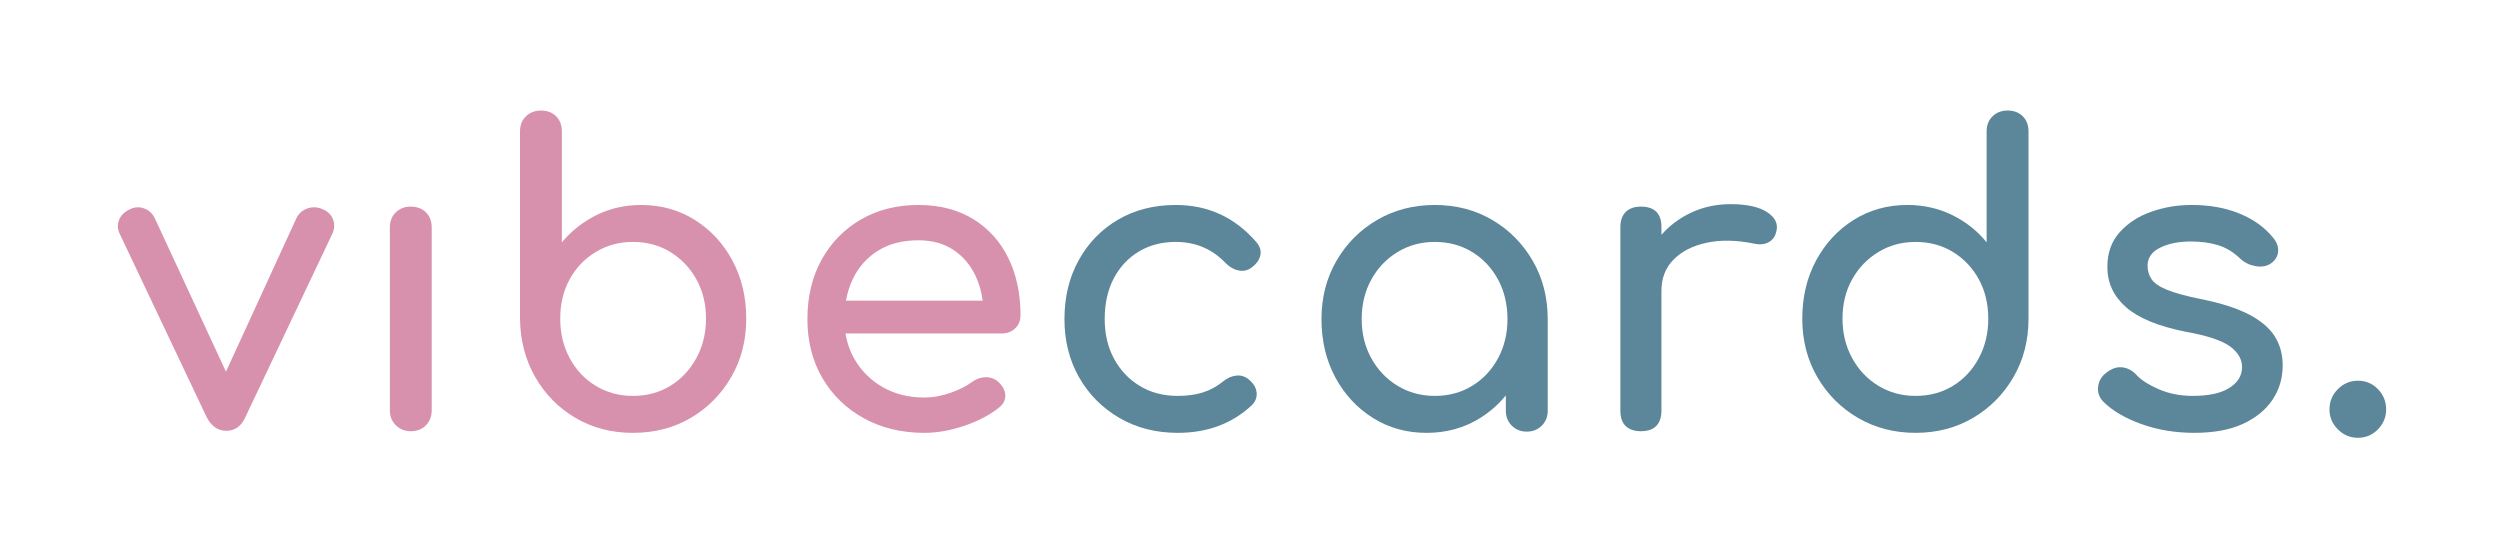
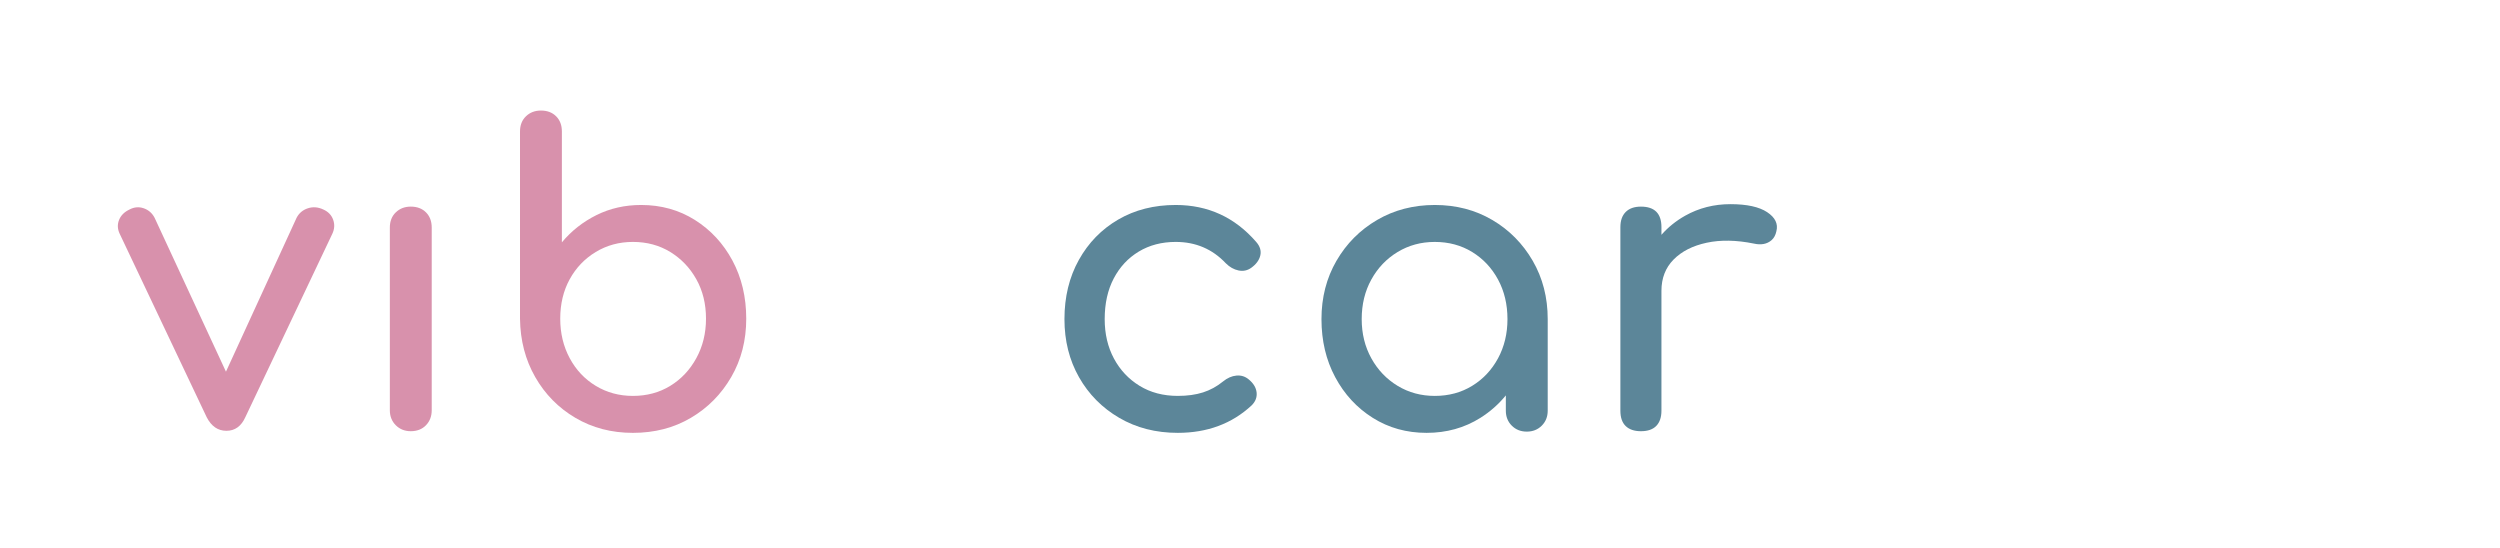
<svg xmlns="http://www.w3.org/2000/svg" id="Layer_1" viewBox="0 0 356 78">
-   <rect x=".292" y="-.428" width="355.708" height="78.321" fill="none" />
  <g>
    <path d="m46.041,29.832c-.741-.351-1.472-.409-2.193-.175-.722.234-1.257.682-1.608,1.345l-10.063,21.925-10.166-21.925c-.351-.662-.868-1.111-1.55-1.345-.682-.234-1.355-.175-2.017.175-.741.351-1.238.848-1.491,1.491-.254.643-.225,1.296.088,1.959l12.395,26.135c.662,1.286,1.597,1.929,2.806,1.929,1.208,0,2.105-.643,2.69-1.929l12.395-26.135c.311-.662.351-1.325.117-1.988-.234-.662-.702-1.149-1.403-1.462Z" fill="#d891ac" />
    <path d="m58.495,29.422c-.858,0-1.569.273-2.134.818-.566.546-.848,1.267-.848,2.163v26.018c0,.858.282,1.569.848,2.134.565.566,1.276.848,2.134.848.896,0,1.617-.282,2.163-.848.545-.565.818-1.276.818-2.134v-26.018c0-.896-.273-1.617-.818-2.163-.547-.545-1.267-.818-2.163-.818Z" fill="#d891ac" />
    <path d="m98.955,31.323c-2.261-1.423-4.814-2.134-7.659-2.134-2.3,0-4.414.478-6.343,1.432-1.93.956-3.577,2.251-4.941,3.888v-15.786c0-.896-.273-1.617-.819-2.163-.546-.545-1.267-.818-2.163-.818-.858,0-1.569.273-2.134.818-.565.546-.848,1.267-.848,2.163v26.662c.039,3.08.76,5.847,2.163,8.302s3.312,4.395,5.73,5.818c2.417,1.423,5.145,2.134,8.185,2.134,3.079,0,5.827-.711,8.245-2.134,2.417-1.423,4.336-3.362,5.759-5.818,1.423-2.456,2.134-5.223,2.134-8.302s-.653-5.837-1.959-8.273c-1.306-2.436-3.09-4.365-5.35-5.788Zm.205,19.674c-.917,1.677-2.154,2.992-3.713,3.947-1.56.956-3.333,1.433-5.321,1.433-1.949,0-3.713-.477-5.291-1.433-1.579-.955-2.816-2.27-3.713-3.947-.897-1.675-1.345-3.546-1.345-5.613,0-2.105.448-3.976,1.345-5.613.896-1.637,2.134-2.933,3.713-3.888,1.578-.955,3.342-1.433,5.291-1.433,1.988,0,3.761.478,5.321,1.433,1.559.956,2.796,2.251,3.713,3.888.915,1.637,1.374,3.508,1.374,5.613,0,2.067-.459,3.937-1.374,5.613Z" fill="#d891ac" />
-     <path d="m138.596,31.206c-2.183-1.345-4.794-2.017-7.835-2.017-3.08,0-5.809.692-8.185,2.075-2.378,1.384-4.239,3.294-5.584,5.73-1.345,2.436-2.017,5.253-2.017,8.449,0,3.157.711,5.955,2.134,8.39,1.422,2.437,3.391,4.347,5.905,5.73,2.514,1.384,5.388,2.076,8.624,2.076,1.792,0,3.673-.331,5.642-.994,1.968-.662,3.615-1.52,4.941-2.573.662-.506.974-1.111.936-1.812-.039-.702-.39-1.345-1.052-1.929-.507-.428-1.102-.633-1.784-.614-.682.02-1.315.244-1.9.672-.78.585-1.803,1.102-3.069,1.549-1.267.449-2.505.672-3.713.672-2.222,0-4.19-.487-5.905-1.462-1.716-.974-3.061-2.3-4.034-3.976-.653-1.122-1.082-2.351-1.297-3.683h22.229c.779,0,1.422-.243,1.93-.731.506-.487.76-1.101.76-1.842,0-3.079-.576-5.798-1.725-8.156-1.151-2.358-2.816-4.21-4.999-5.554Zm-13.535,4.473c1.579-.974,3.479-1.462,5.7-1.462,1.949,0,3.605.449,4.97,1.345,1.364.897,2.416,2.115,3.157,3.654.526,1.095.872,2.295,1.044,3.596h-19.465c.201-1.115.53-2.159.997-3.128.819-1.696,2.017-3.03,3.596-4.005Z" fill="#d891ac" />
    <path d="m173.736,30.504c-1.91-.877-4.015-1.315-6.314-1.315-3.08,0-5.809.692-8.185,2.075-2.378,1.384-4.249,3.304-5.613,5.759-1.365,2.456-2.046,5.262-2.046,8.42,0,3.079.692,5.838,2.075,8.273,1.383,2.437,3.294,4.366,5.73,5.788,2.436,1.423,5.213,2.134,8.332,2.134,4.21,0,7.717-1.305,10.524-3.917.545-.545.779-1.159.702-1.842-.079-.681-.449-1.296-1.111-1.842-.507-.429-1.091-.614-1.754-.555-.663.058-1.306.342-1.929.848-.858.702-1.803,1.219-2.836,1.549-1.033.332-2.232.497-3.596.497-2.066,0-3.879-.477-5.438-1.433-1.56-.955-2.777-2.251-3.654-3.888s-1.315-3.508-1.315-5.613c0-2.222.428-4.151,1.286-5.788.857-1.637,2.047-2.913,3.567-3.83,1.52-.915,3.274-1.374,5.262-1.374,2.845,0,5.223,1.014,7.133,3.041.545.546,1.149.887,1.812,1.023.662.137,1.266.01,1.812-.38.702-.506,1.13-1.091,1.286-1.754.155-.662-.039-1.305-.585-1.929-1.52-1.754-3.236-3.07-5.145-3.947Z" fill="#5c8699" />
    <path d="m212.5,31.323c-2.417-1.423-5.145-2.134-8.185-2.134s-5.779.712-8.215,2.134c-2.436,1.423-4.366,3.362-5.788,5.817-1.423,2.456-2.134,5.224-2.134,8.303s.652,5.838,1.959,8.273c1.305,2.437,3.088,4.366,5.35,5.788,2.26,1.423,4.814,2.134,7.659,2.134s5.399-.711,7.66-2.134c1.389-.874,2.596-1.942,3.625-3.199v2.175c0,.858.282,1.569.848,2.134.565.566,1.276.848,2.134.848.857,0,1.568-.282,2.134-.848.565-.565.848-1.276.848-2.134v-13.038c0-3.079-.712-5.847-2.134-8.303-1.423-2.455-3.343-4.394-5.759-5.817Zm-2.865,23.621c-1.56.956-3.333,1.433-5.321,1.433-1.95,0-3.713-.477-5.291-1.433-1.579-.955-2.826-2.26-3.742-3.917-.917-1.656-1.374-3.517-1.374-5.584,0-2.105.458-3.985,1.374-5.642.915-1.656,2.163-2.962,3.742-3.917,1.579-.955,3.342-1.433,5.291-1.433,1.988,0,3.761.478,5.321,1.433,1.558.956,2.787,2.261,3.684,3.917.896,1.657,1.345,3.537,1.345,5.642,0,2.067-.449,3.927-1.345,5.584-.897,1.657-2.125,2.963-3.684,3.917Z" fill="#5c8699" />
    <path d="m251.644,30.212c-1.15-.76-2.894-1.14-5.233-1.14s-4.483.546-6.431,1.637c-1.313.736-2.441,1.648-3.391,2.728v-1.091c0-.974-.244-1.705-.731-2.193-.488-.487-1.219-.731-2.193-.731-.935,0-1.657.254-2.163.76-.507.507-.76,1.228-.76,2.163v26.135c0,.975.253,1.706.76,2.193.506.488,1.228.731,2.163.731.974,0,1.705-.253,2.193-.76.487-.506.731-1.228.731-2.163v-17.073c0-1.792.574-3.274,1.724-4.444,1.149-1.169,2.719-1.968,4.707-2.397,1.988-.429,4.229-.389,6.723.117.506.117.974.137,1.403.058.428-.078.808-.263,1.14-.555.331-.292.555-.711.672-1.257.272-1.052-.167-1.958-1.316-2.719Z" fill="#5c8699" />
-     <path d="m285.878,15.741c-.858,0-1.569.273-2.134.818-.566.546-.848,1.267-.848,2.163v15.786c-1.325-1.637-2.963-2.933-4.911-3.888-1.95-.955-4.074-1.432-6.373-1.432-2.845,0-5.399.712-7.659,2.134-2.261,1.423-4.044,3.353-5.35,5.788-1.307,2.436-1.959,5.194-1.959,8.273s.711,5.847,2.134,8.302c1.423,2.456,3.352,4.395,5.788,5.818,2.436,1.423,5.175,2.134,8.215,2.134s5.768-.711,8.185-2.134c2.417-1.423,4.336-3.362,5.759-5.818,1.423-2.456,2.134-5.223,2.134-8.302v-26.662c0-.896-.273-1.617-.819-2.163-.546-.545-1.267-.818-2.163-.818Zm-4.093,35.256c-.897,1.677-2.125,2.992-3.684,3.947-1.56.956-3.333,1.433-5.321,1.433-1.95,0-3.713-.477-5.291-1.433-1.579-.955-2.826-2.27-3.742-3.947-.917-1.675-1.374-3.546-1.374-5.613,0-2.105.458-3.976,1.374-5.613.915-1.637,2.163-2.933,3.742-3.888,1.579-.955,3.342-1.433,5.291-1.433,1.988,0,3.761.478,5.321,1.433,1.558.956,2.787,2.251,3.684,3.888.896,1.637,1.345,3.508,1.345,5.613,0,2.067-.449,3.937-1.345,5.613Z" fill="#5c8699" />
-     <path d="m320.286,44.8c-1.695-.896-4.005-1.637-6.928-2.222-2.105-.428-3.704-.867-4.795-1.316-1.091-.448-1.823-.955-2.193-1.52-.371-.565-.555-1.199-.555-1.9,0-1.13.594-1.988,1.784-2.573,1.188-.585,2.64-.877,4.356-.877,1.481,0,2.787.175,3.917.526,1.13.351,2.183.994,3.157,1.929.585.546,1.306.897,2.163,1.052.857.156,1.598.02,2.222-.409.623-.468.955-1.042.994-1.725.039-.681-.214-1.335-.76-1.959-1.169-1.442-2.748-2.572-4.736-3.391s-4.268-1.228-6.841-1.228c-1.988,0-3.898.322-5.73.965-1.833.643-3.333,1.618-4.502,2.923-1.17,1.306-1.754,2.953-1.754,4.941,0,2.261.886,4.171,2.661,5.73,1.773,1.559,4.628,2.729,8.566,3.508,3.04.546,5.135,1.248,6.285,2.105,1.149.858,1.705,1.871,1.666,3.04-.039,1.169-.653,2.125-1.842,2.865-1.19.741-2.914,1.111-5.174,1.111-1.793,0-3.42-.322-4.882-.965-1.462-.643-2.524-1.335-3.187-2.076-.546-.585-1.198-.925-1.958-1.023-.76-.097-1.53.166-2.31.789-.663.507-1.043,1.16-1.14,1.959-.098.799.146,1.511.731,2.134,1.286,1.286,3.088,2.349,5.408,3.187,2.319.839,4.843,1.257,7.572,1.257,2.767,0,5.077-.428,6.928-1.286,1.851-.857,3.254-2.007,4.21-3.45.955-1.442,1.433-3.059,1.433-4.853,0-1.559-.371-2.933-1.111-4.122-.741-1.188-1.959-2.231-3.654-3.128Z" fill="#5c8699" />
-     <path d="m338.616,55.412c-.78-.798-1.735-1.199-2.865-1.199-1.092,0-2.037.4-2.836,1.199-.799.799-1.198,1.764-1.198,2.894,0,1.092.399,2.037,1.198,2.836.799.798,1.744,1.199,2.836,1.199,1.13,0,2.085-.4,2.865-1.199.779-.798,1.169-1.744,1.169-2.836,0-1.13-.39-2.095-1.169-2.894Z" fill="#5c8699" />
  </g>
</svg>